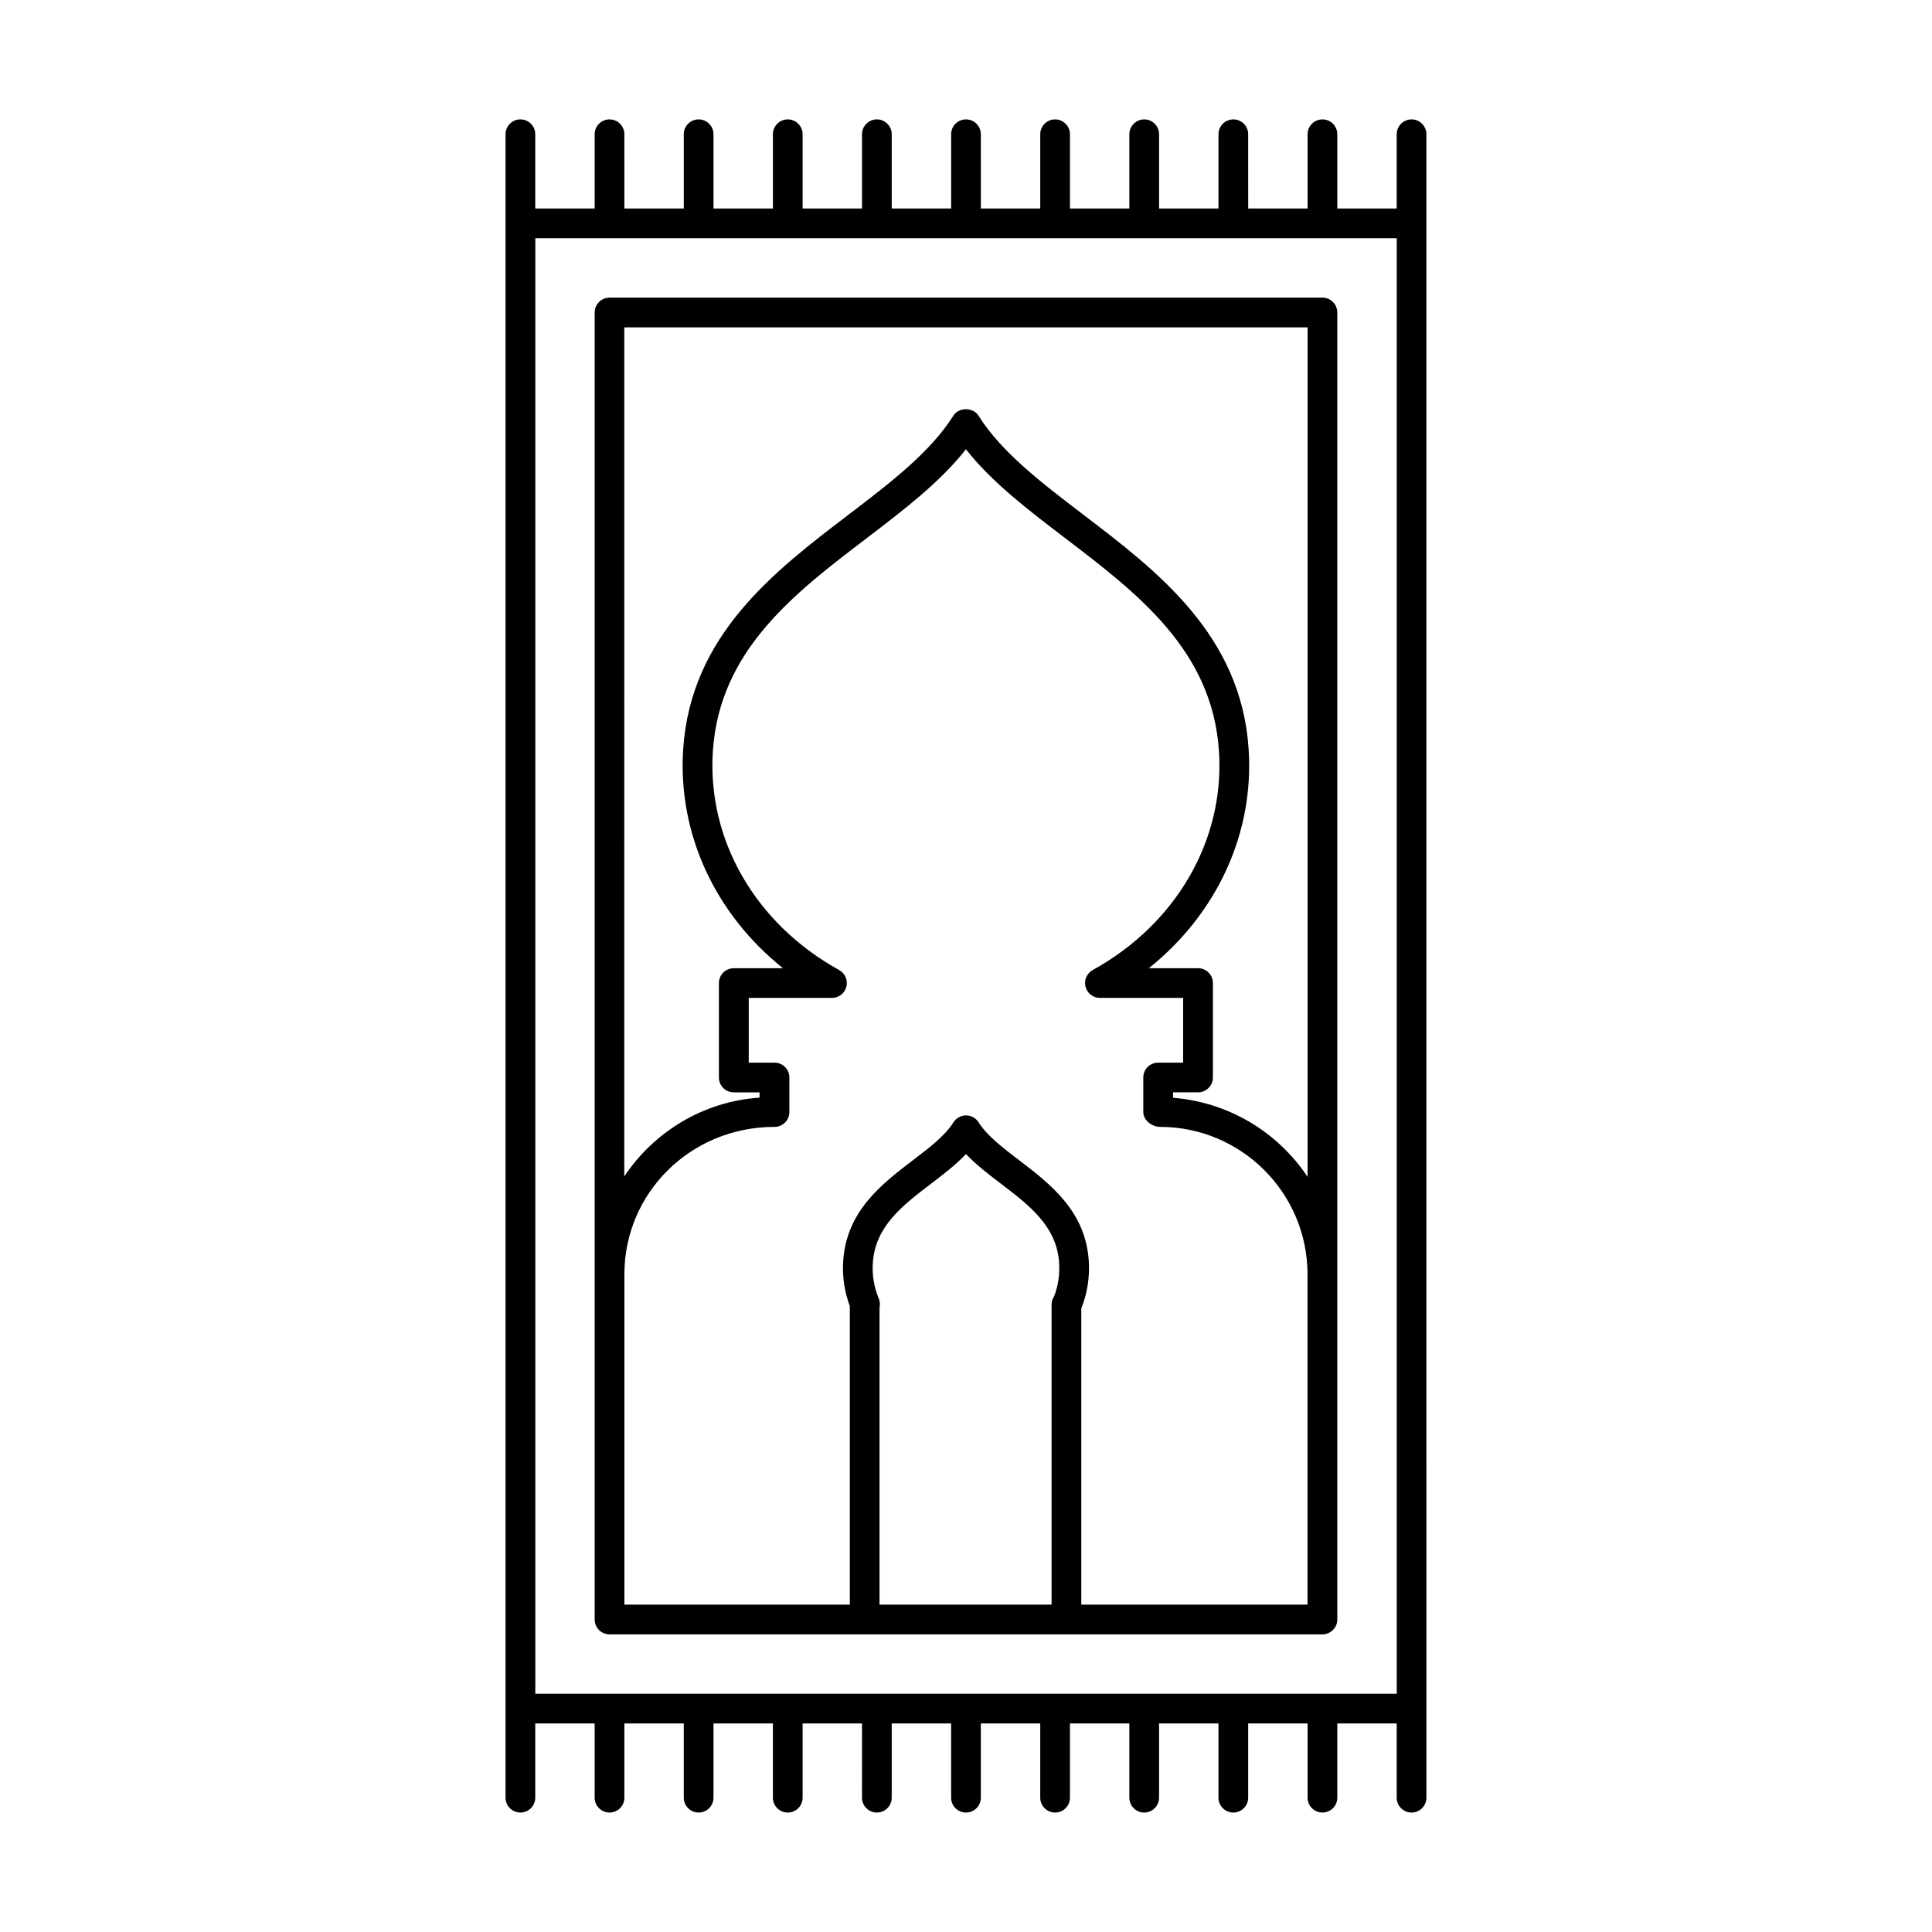
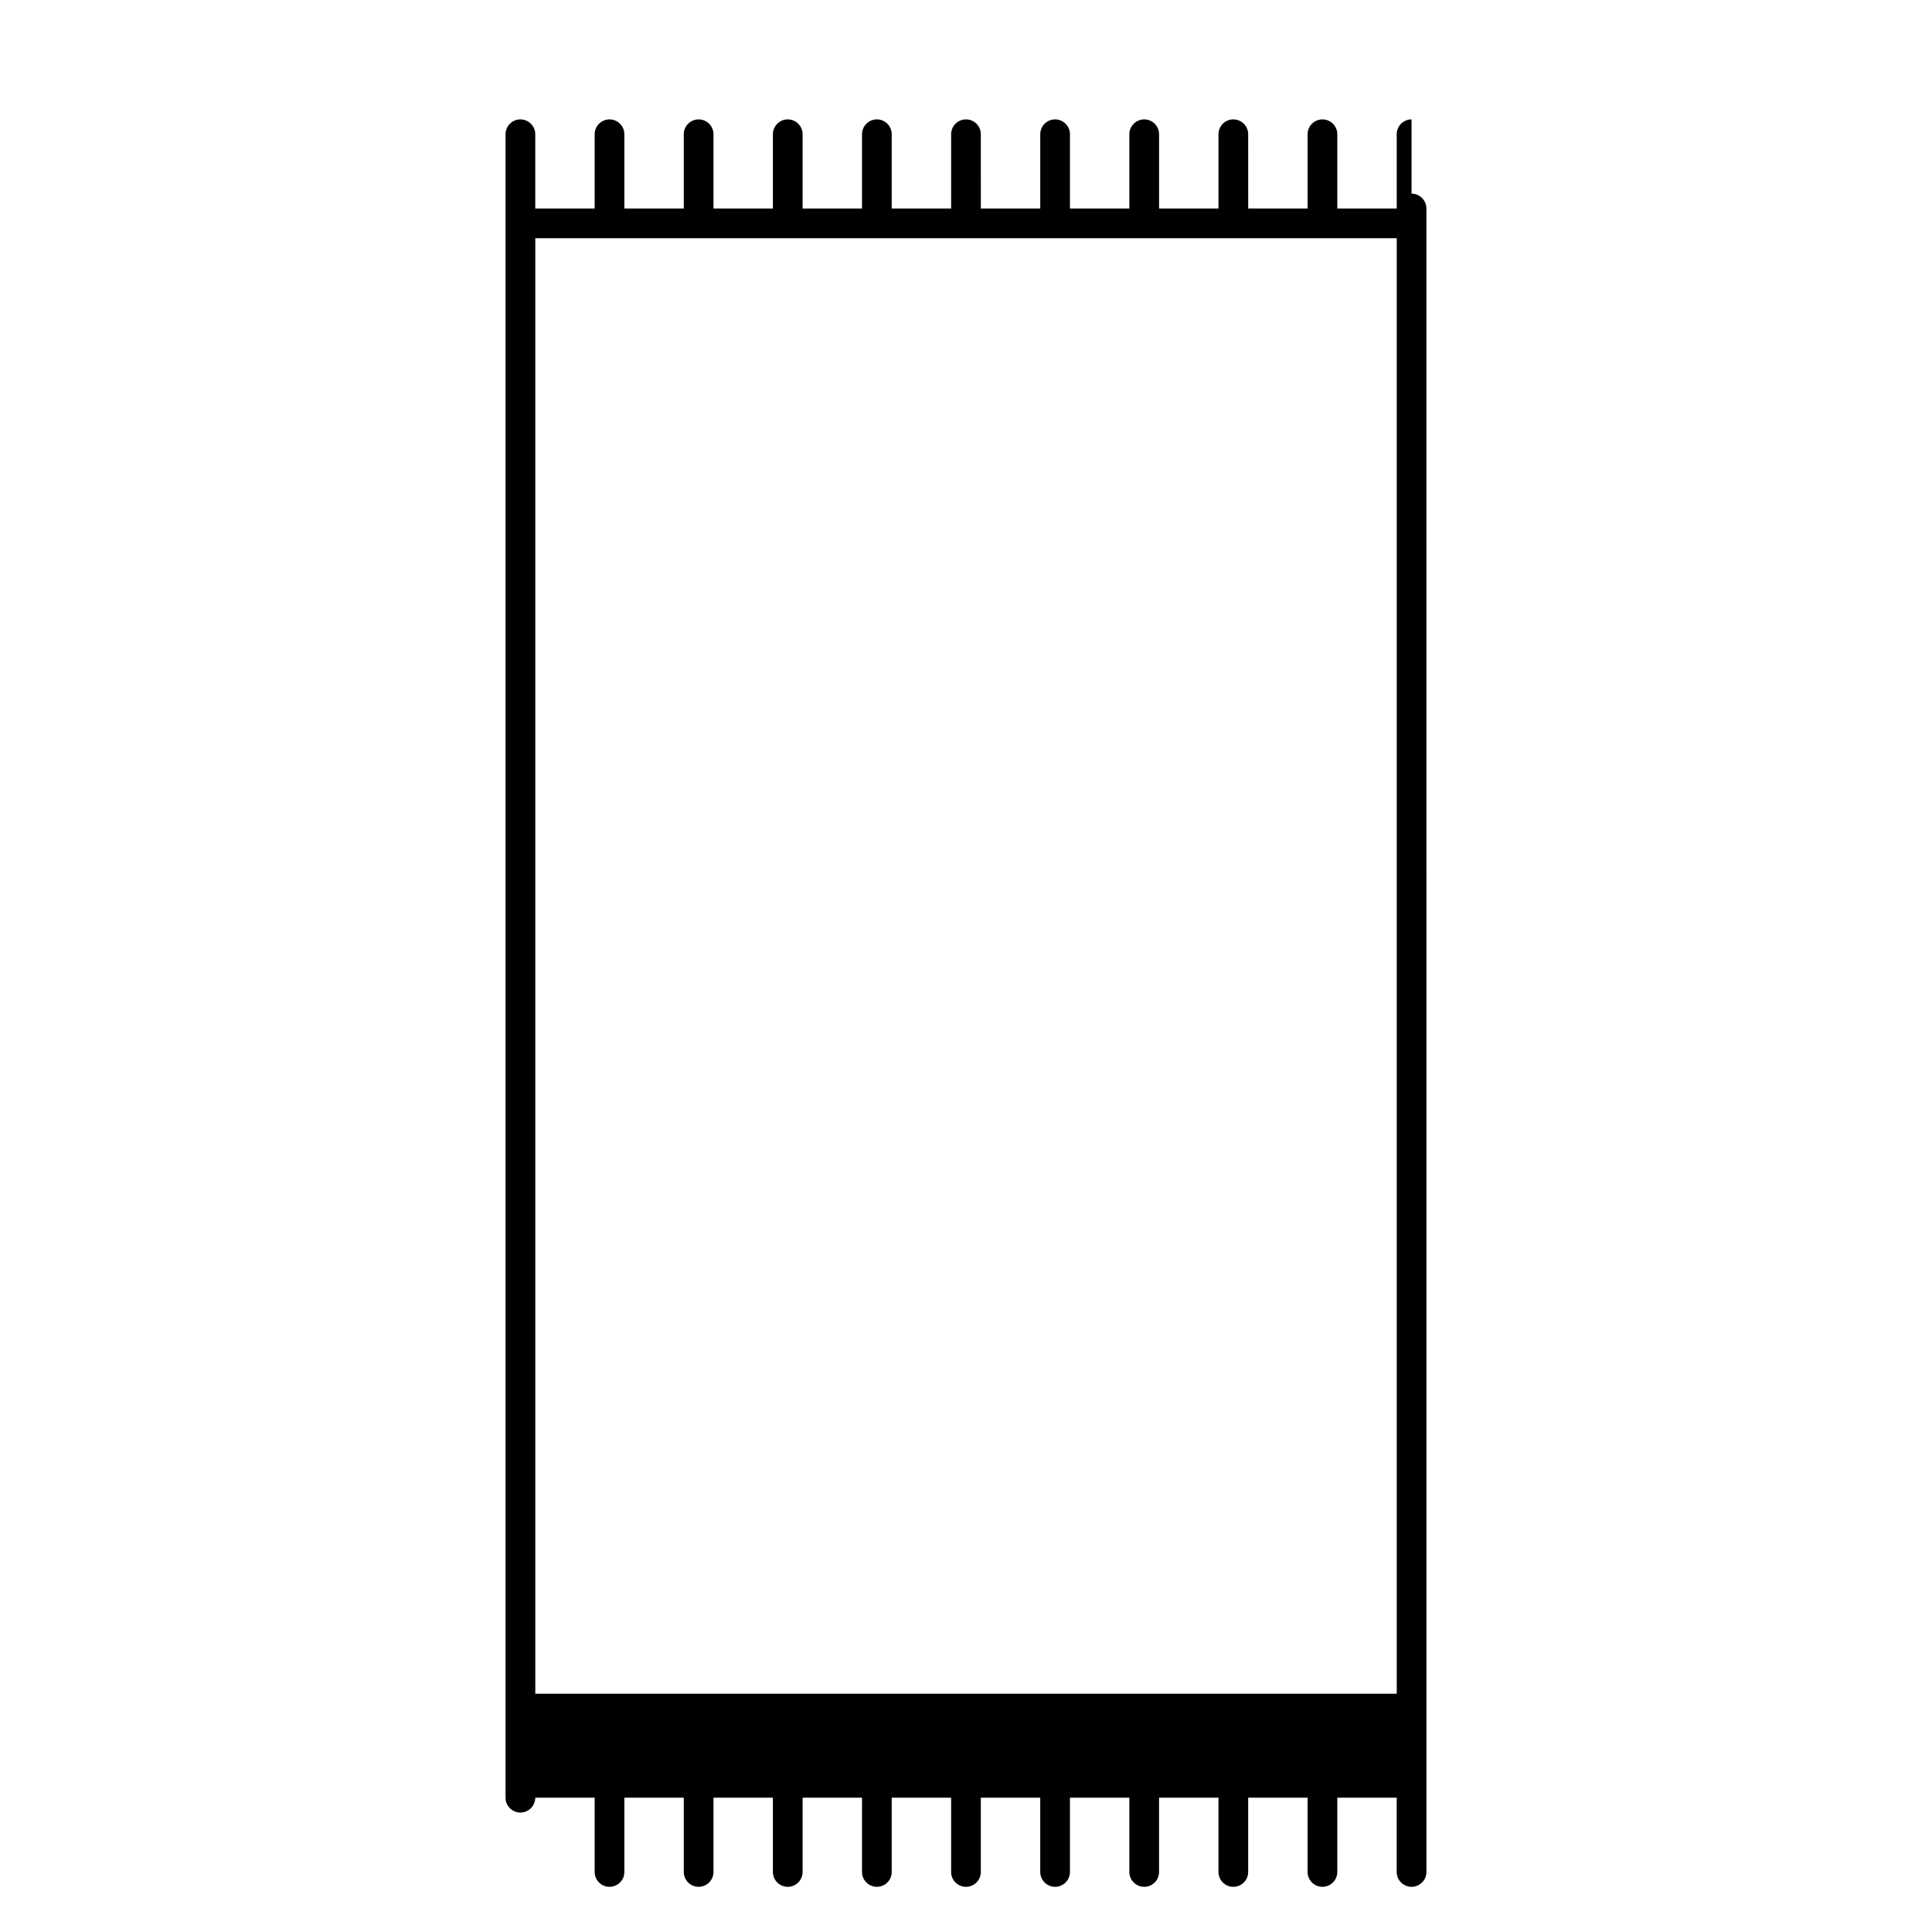
<svg xmlns="http://www.w3.org/2000/svg" fill="#000000" width="800px" height="800px" version="1.1" viewBox="144 144 512 512">
  <g>
-     <path d="m494.46 577.12c2.172 0 3.938-1.762 3.938-3.938v-346.37c0-2.172-1.762-3.938-3.938-3.938l-188.93 0.004c-2.172 0-3.938 1.762-3.938 3.938v346.37c0 2.172 1.762 3.938 3.938 3.938zm-117.38-7.871v-78.695c0.18-0.789 0.125-1.629-0.195-2.418-1.258-3.023-1.793-6.219-1.574-9.484 0.645-9.676 7.84-15.168 15.461-20.98 3.219-2.457 6.512-4.969 9.227-7.832 2.715 2.867 6.008 5.375 9.227 7.832 7.621 5.809 14.816 11.305 15.453 20.98 0.203 3.039-0.234 6.016-1.316 8.855-0.434 0.637-0.684 1.395-0.684 2.219v79.523zm113.45 0h-59.977v-78.5c1.605-4.039 2.273-8.281 1.984-12.617-0.875-13.25-10.258-20.402-18.531-26.719-4.328-3.305-8.422-6.422-10.668-9.988-0.723-1.133-1.984-1.828-3.336-1.828-1.355 0-2.606 0.691-3.328 1.836-2.242 3.559-6.344 6.684-10.676 9.988-8.273 6.312-17.656 13.469-18.539 26.719-0.277 4.125 0.324 8.156 1.754 12.004v79.105h-59.742v-87.555c0-21.539 17.523-39.055 39.785-39.055 2.172 0 3.938-1.762 3.938-3.938v-9.156c0-2.172-1.762-3.938-3.938-3.938h-6.832v-17.152h22.059c1.793 0 3.363-1.211 3.809-2.953 0.449-1.738-0.34-3.559-1.914-4.434-22.191-12.273-35.016-34.512-33.457-58.047 1.77-26.656 21.523-41.73 40.637-56.301 10.012-7.644 19.562-14.926 26.426-23.664 6.863 8.738 16.406 16.02 26.426 23.656 19.105 14.578 38.863 29.645 40.629 56.309 1.566 23.539-11.258 45.777-33.449 58.047-1.574 0.867-2.356 2.691-1.914 4.434 0.449 1.738 2.016 2.953 3.809 2.953h22.059v17.152h-6.621c-2.172 0-3.938 1.762-3.938 3.938v9.156c0 2.172 2.289 3.938 4.465 3.938 21.531 0 39.055 17.523 39.055 39.055v4.512l0.004 83.043zm-181.06-338.5h181.05v225.13c-7.777-11.676-20.648-19.75-35.645-20.957v-1.441h6.621c2.172 0 3.938-1.762 3.938-3.938v-25.023c0-2.172-1.762-3.938-3.938-3.938h-13.043c18.012-14.398 27.938-35.699 26.449-58.078-2-30.23-24.16-47.129-43.715-62.039-11.18-8.527-21.75-16.586-27.875-26.301-1.441-2.289-5.219-2.289-6.66 0-6.133 9.715-16.695 17.773-27.883 26.309-19.547 14.91-41.707 31.82-43.715 62.039-1.48 22.387 8.445 43.684 26.449 58.078h-13.043c-2.172 0-3.938 1.762-3.938 3.938v25.023c0 2.172 1.762 3.938 3.938 3.938h6.832v1.395c-14.957 1.016-27.992 9.086-35.848 20.883l0.004-225.02z" />
-     <path d="m518.08 175.64c-2.172 0-3.938 1.762-3.938 3.938v19.68h-15.742v-19.68c0-2.172-1.762-3.938-3.938-3.938-2.172 0-3.934 1.766-3.934 3.938v19.68h-15.742l-0.004-19.68c0-2.172-1.762-3.938-3.938-3.938-2.168 0-3.934 1.766-3.934 3.938v19.68h-15.742v-19.68c0-2.172-1.762-3.938-3.938-3.938-2.172 0-3.938 1.766-3.938 3.938v19.68h-15.742v-19.68c0-2.172-1.762-3.938-3.938-3.938-2.172 0-3.934 1.766-3.934 3.938v19.68h-15.742l-0.004-19.68c0-2.172-1.762-3.938-3.938-3.938-2.172 0-3.934 1.766-3.934 3.938v19.68h-15.742v-19.68c0-2.172-1.762-3.938-3.938-3.938-2.172 0-3.938 1.766-3.938 3.938v19.68h-15.742v-19.68c0-2.172-1.762-3.938-3.938-3.938-2.172 0-3.934 1.766-3.934 3.938v19.68h-15.742l-0.004-19.68c0-2.172-1.762-3.938-3.938-3.938-2.172 0-3.934 1.766-3.934 3.938v19.68h-15.742l-0.004-19.68c0-2.172-1.762-3.938-3.938-3.938-2.168 0-3.934 1.766-3.934 3.938v19.68h-15.742v-19.68c0-2.172-1.762-3.938-3.938-3.938-2.172 0-3.938 1.766-3.938 3.938v440.83c0 2.172 1.762 3.938 3.938 3.938 2.172 0 3.938-1.762 3.938-3.938v-19.68h15.742v19.68c0 2.172 1.762 3.938 3.938 3.938 2.172 0 3.938-1.762 3.938-3.938v-19.68h15.742v19.68c0 2.172 1.762 3.938 3.938 3.938 2.172 0 3.938-1.762 3.938-3.938v-19.68h15.742v19.68c0 2.172 1.762 3.938 3.938 3.938 2.172 0 3.938-1.762 3.938-3.938v-19.68h15.742l-0.004 19.68c0 2.172 1.762 3.938 3.938 3.938 2.172 0 3.938-1.762 3.938-3.938v-19.68h15.742v19.68c0 2.172 1.762 3.938 3.938 3.938 2.172 0 3.938-1.762 3.938-3.938v-19.68h15.742v19.68c0 2.172 1.762 3.938 3.938 3.938 2.172 0 3.938-1.762 3.938-3.938v-19.68h15.742l-0.004 19.68c0 2.172 1.762 3.938 3.938 3.938 2.172 0 3.938-1.762 3.938-3.938v-19.68h15.742v19.68c0 2.172 1.762 3.938 3.938 3.938 2.172 0 3.938-1.762 3.938-3.938v-19.68h15.742v19.68c0 2.172 1.762 3.938 3.938 3.938 2.172 0 3.938-1.762 3.938-3.938v-19.68h15.742v19.68c0 2.172 1.762 3.938 3.938 3.938 2.172 0 3.938-1.762 3.938-3.938l-0.004-440.83c0-2.172-1.766-3.938-3.938-3.938zm-232.22 31.488h228.29v385.73h-228.29z" />
+     <path d="m518.08 175.64c-2.172 0-3.938 1.762-3.938 3.938v19.68h-15.742v-19.68c0-2.172-1.762-3.938-3.938-3.938-2.172 0-3.934 1.766-3.934 3.938v19.68h-15.742l-0.004-19.68c0-2.172-1.762-3.938-3.938-3.938-2.168 0-3.934 1.766-3.934 3.938v19.68h-15.742v-19.68c0-2.172-1.762-3.938-3.938-3.938-2.172 0-3.938 1.766-3.938 3.938v19.68h-15.742v-19.68c0-2.172-1.762-3.938-3.938-3.938-2.172 0-3.934 1.766-3.934 3.938v19.68h-15.742l-0.004-19.68c0-2.172-1.762-3.938-3.938-3.938-2.172 0-3.934 1.766-3.934 3.938v19.68h-15.742v-19.68c0-2.172-1.762-3.938-3.938-3.938-2.172 0-3.938 1.766-3.938 3.938v19.68h-15.742v-19.68c0-2.172-1.762-3.938-3.938-3.938-2.172 0-3.934 1.766-3.934 3.938v19.68h-15.742l-0.004-19.68c0-2.172-1.762-3.938-3.938-3.938-2.172 0-3.934 1.766-3.934 3.938v19.68h-15.742l-0.004-19.68c0-2.172-1.762-3.938-3.938-3.938-2.168 0-3.934 1.766-3.934 3.938v19.68h-15.742v-19.68c0-2.172-1.762-3.938-3.938-3.938-2.172 0-3.938 1.766-3.938 3.938v440.83c0 2.172 1.762 3.938 3.938 3.938 2.172 0 3.938-1.762 3.938-3.938h15.742v19.68c0 2.172 1.762 3.938 3.938 3.938 2.172 0 3.938-1.762 3.938-3.938v-19.68h15.742v19.68c0 2.172 1.762 3.938 3.938 3.938 2.172 0 3.938-1.762 3.938-3.938v-19.68h15.742v19.68c0 2.172 1.762 3.938 3.938 3.938 2.172 0 3.938-1.762 3.938-3.938v-19.68h15.742l-0.004 19.68c0 2.172 1.762 3.938 3.938 3.938 2.172 0 3.938-1.762 3.938-3.938v-19.68h15.742v19.68c0 2.172 1.762 3.938 3.938 3.938 2.172 0 3.938-1.762 3.938-3.938v-19.68h15.742v19.68c0 2.172 1.762 3.938 3.938 3.938 2.172 0 3.938-1.762 3.938-3.938v-19.68h15.742l-0.004 19.68c0 2.172 1.762 3.938 3.938 3.938 2.172 0 3.938-1.762 3.938-3.938v-19.68h15.742v19.68c0 2.172 1.762 3.938 3.938 3.938 2.172 0 3.938-1.762 3.938-3.938v-19.68h15.742v19.68c0 2.172 1.762 3.938 3.938 3.938 2.172 0 3.938-1.762 3.938-3.938v-19.68h15.742v19.68c0 2.172 1.762 3.938 3.938 3.938 2.172 0 3.938-1.762 3.938-3.938l-0.004-440.83c0-2.172-1.766-3.938-3.938-3.938zm-232.22 31.488h228.29v385.73h-228.29z" />
  </g>
</svg>